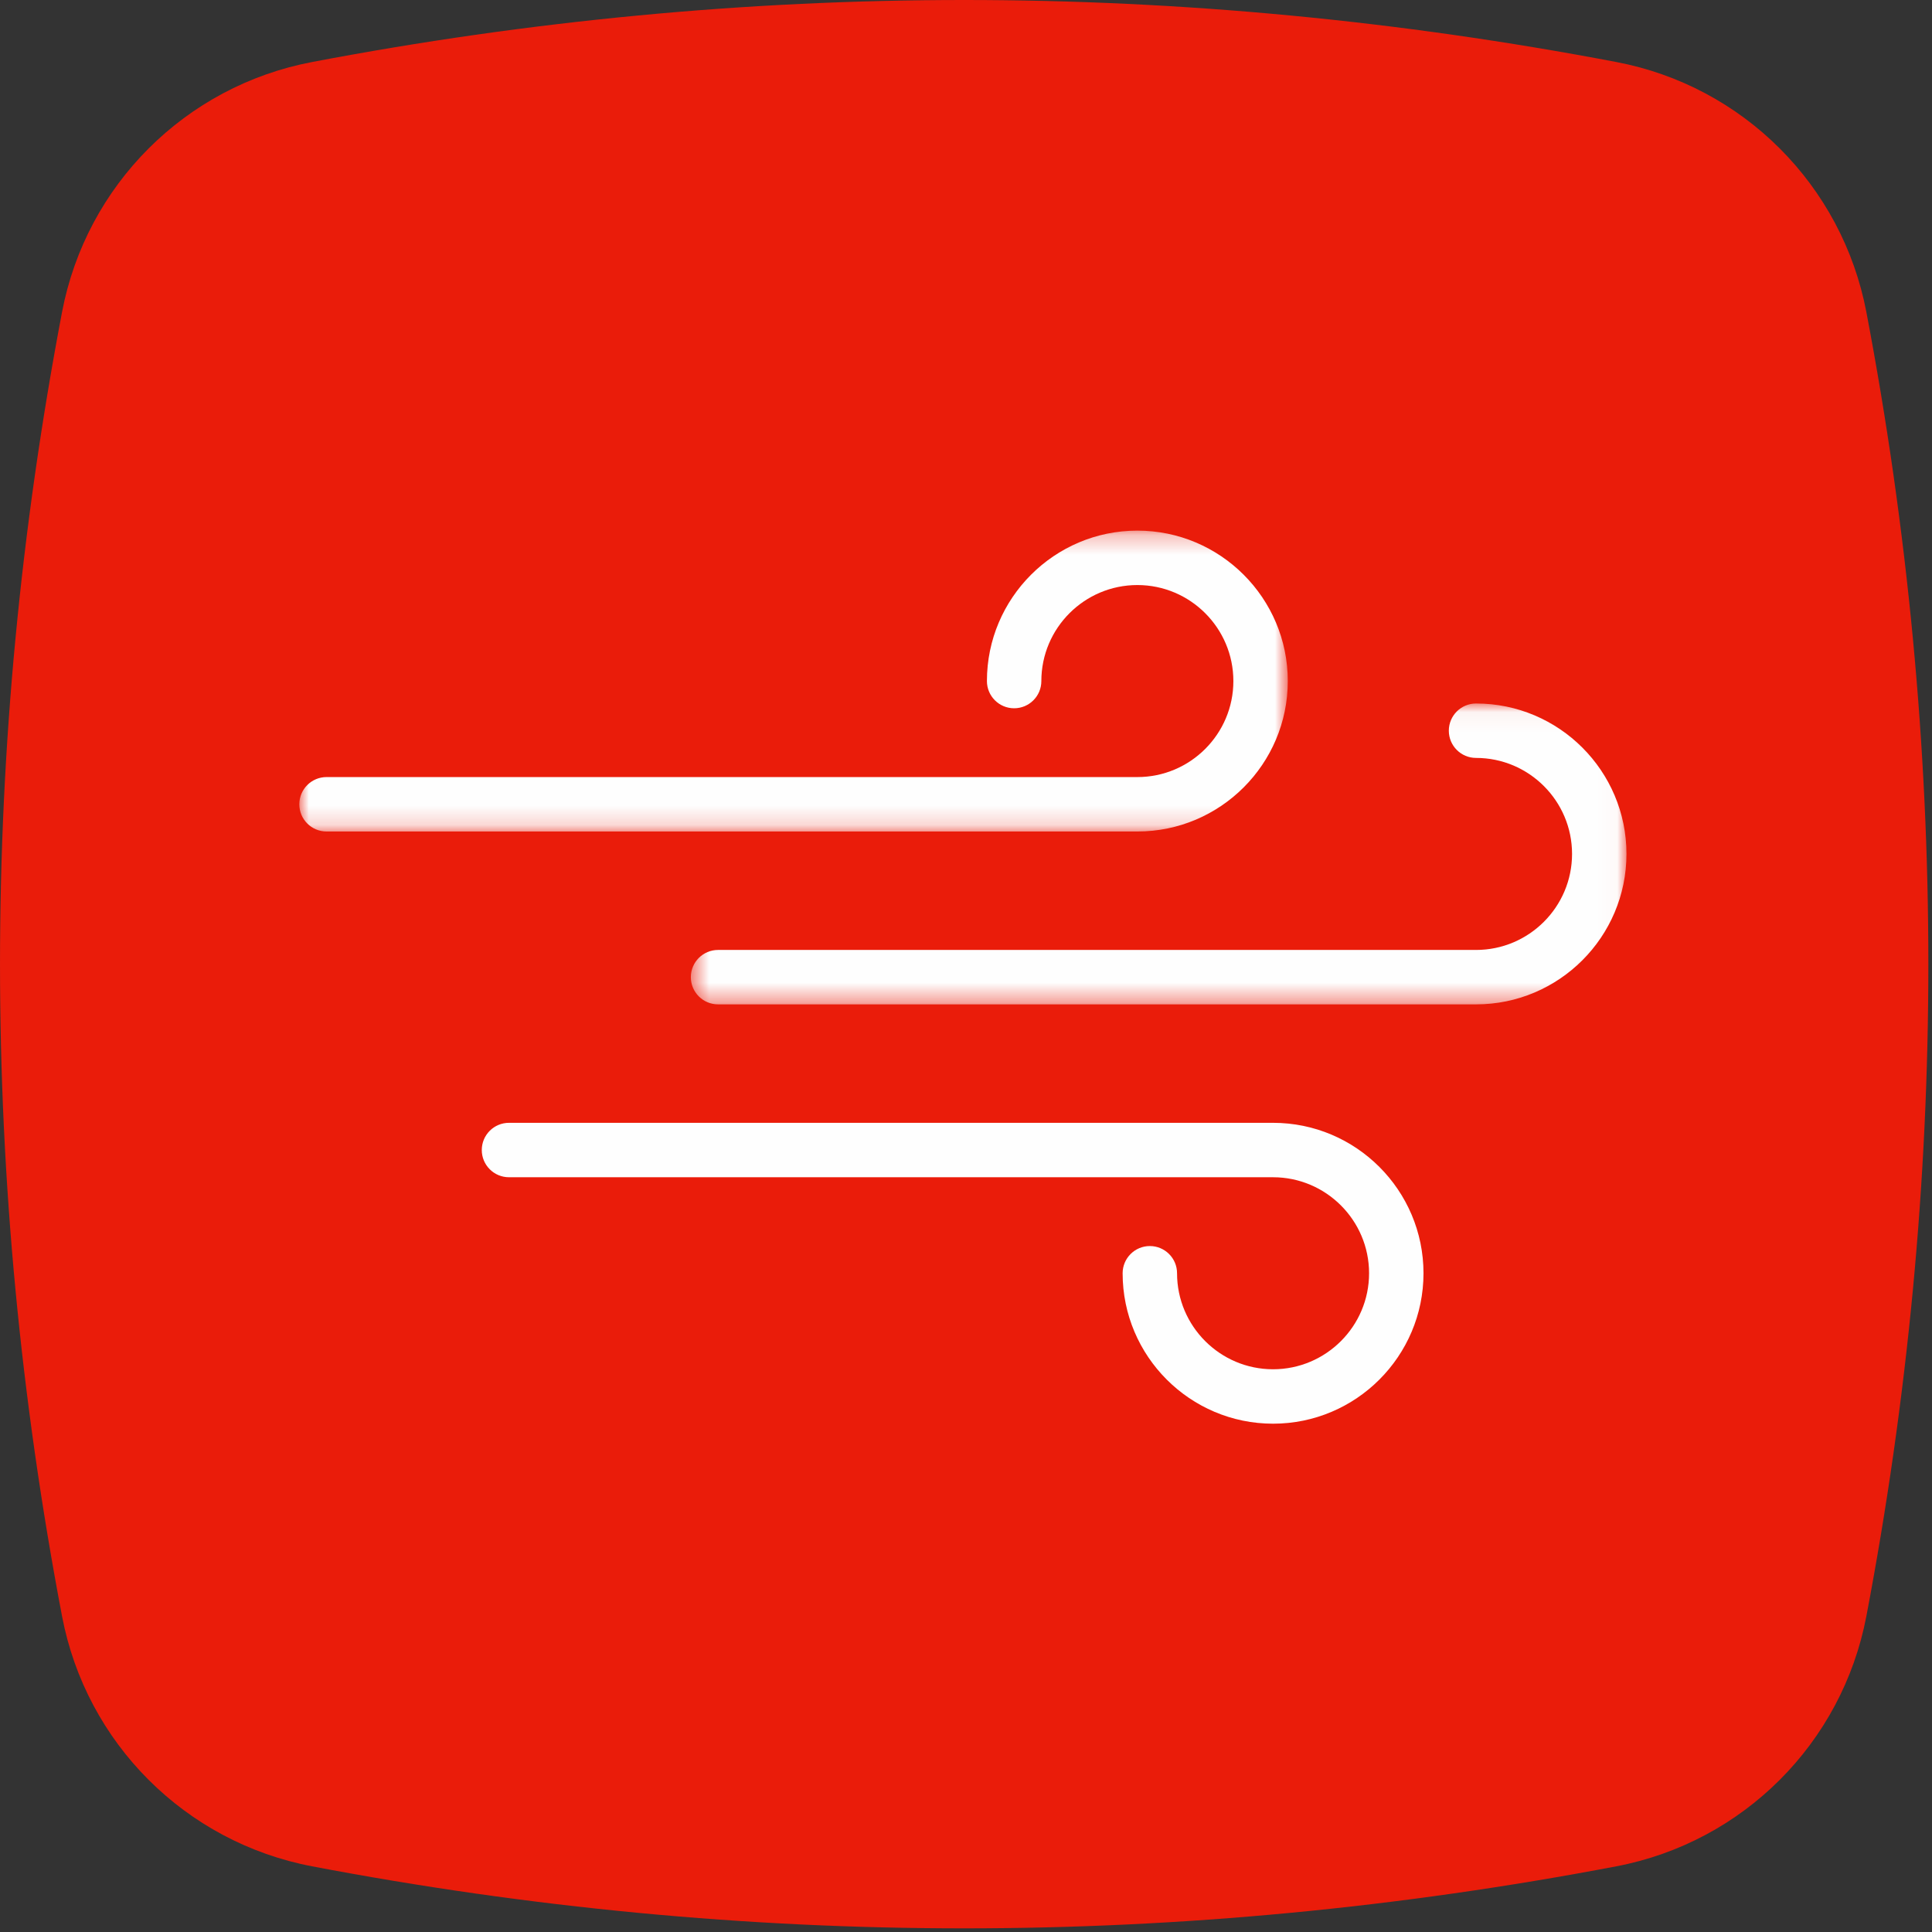
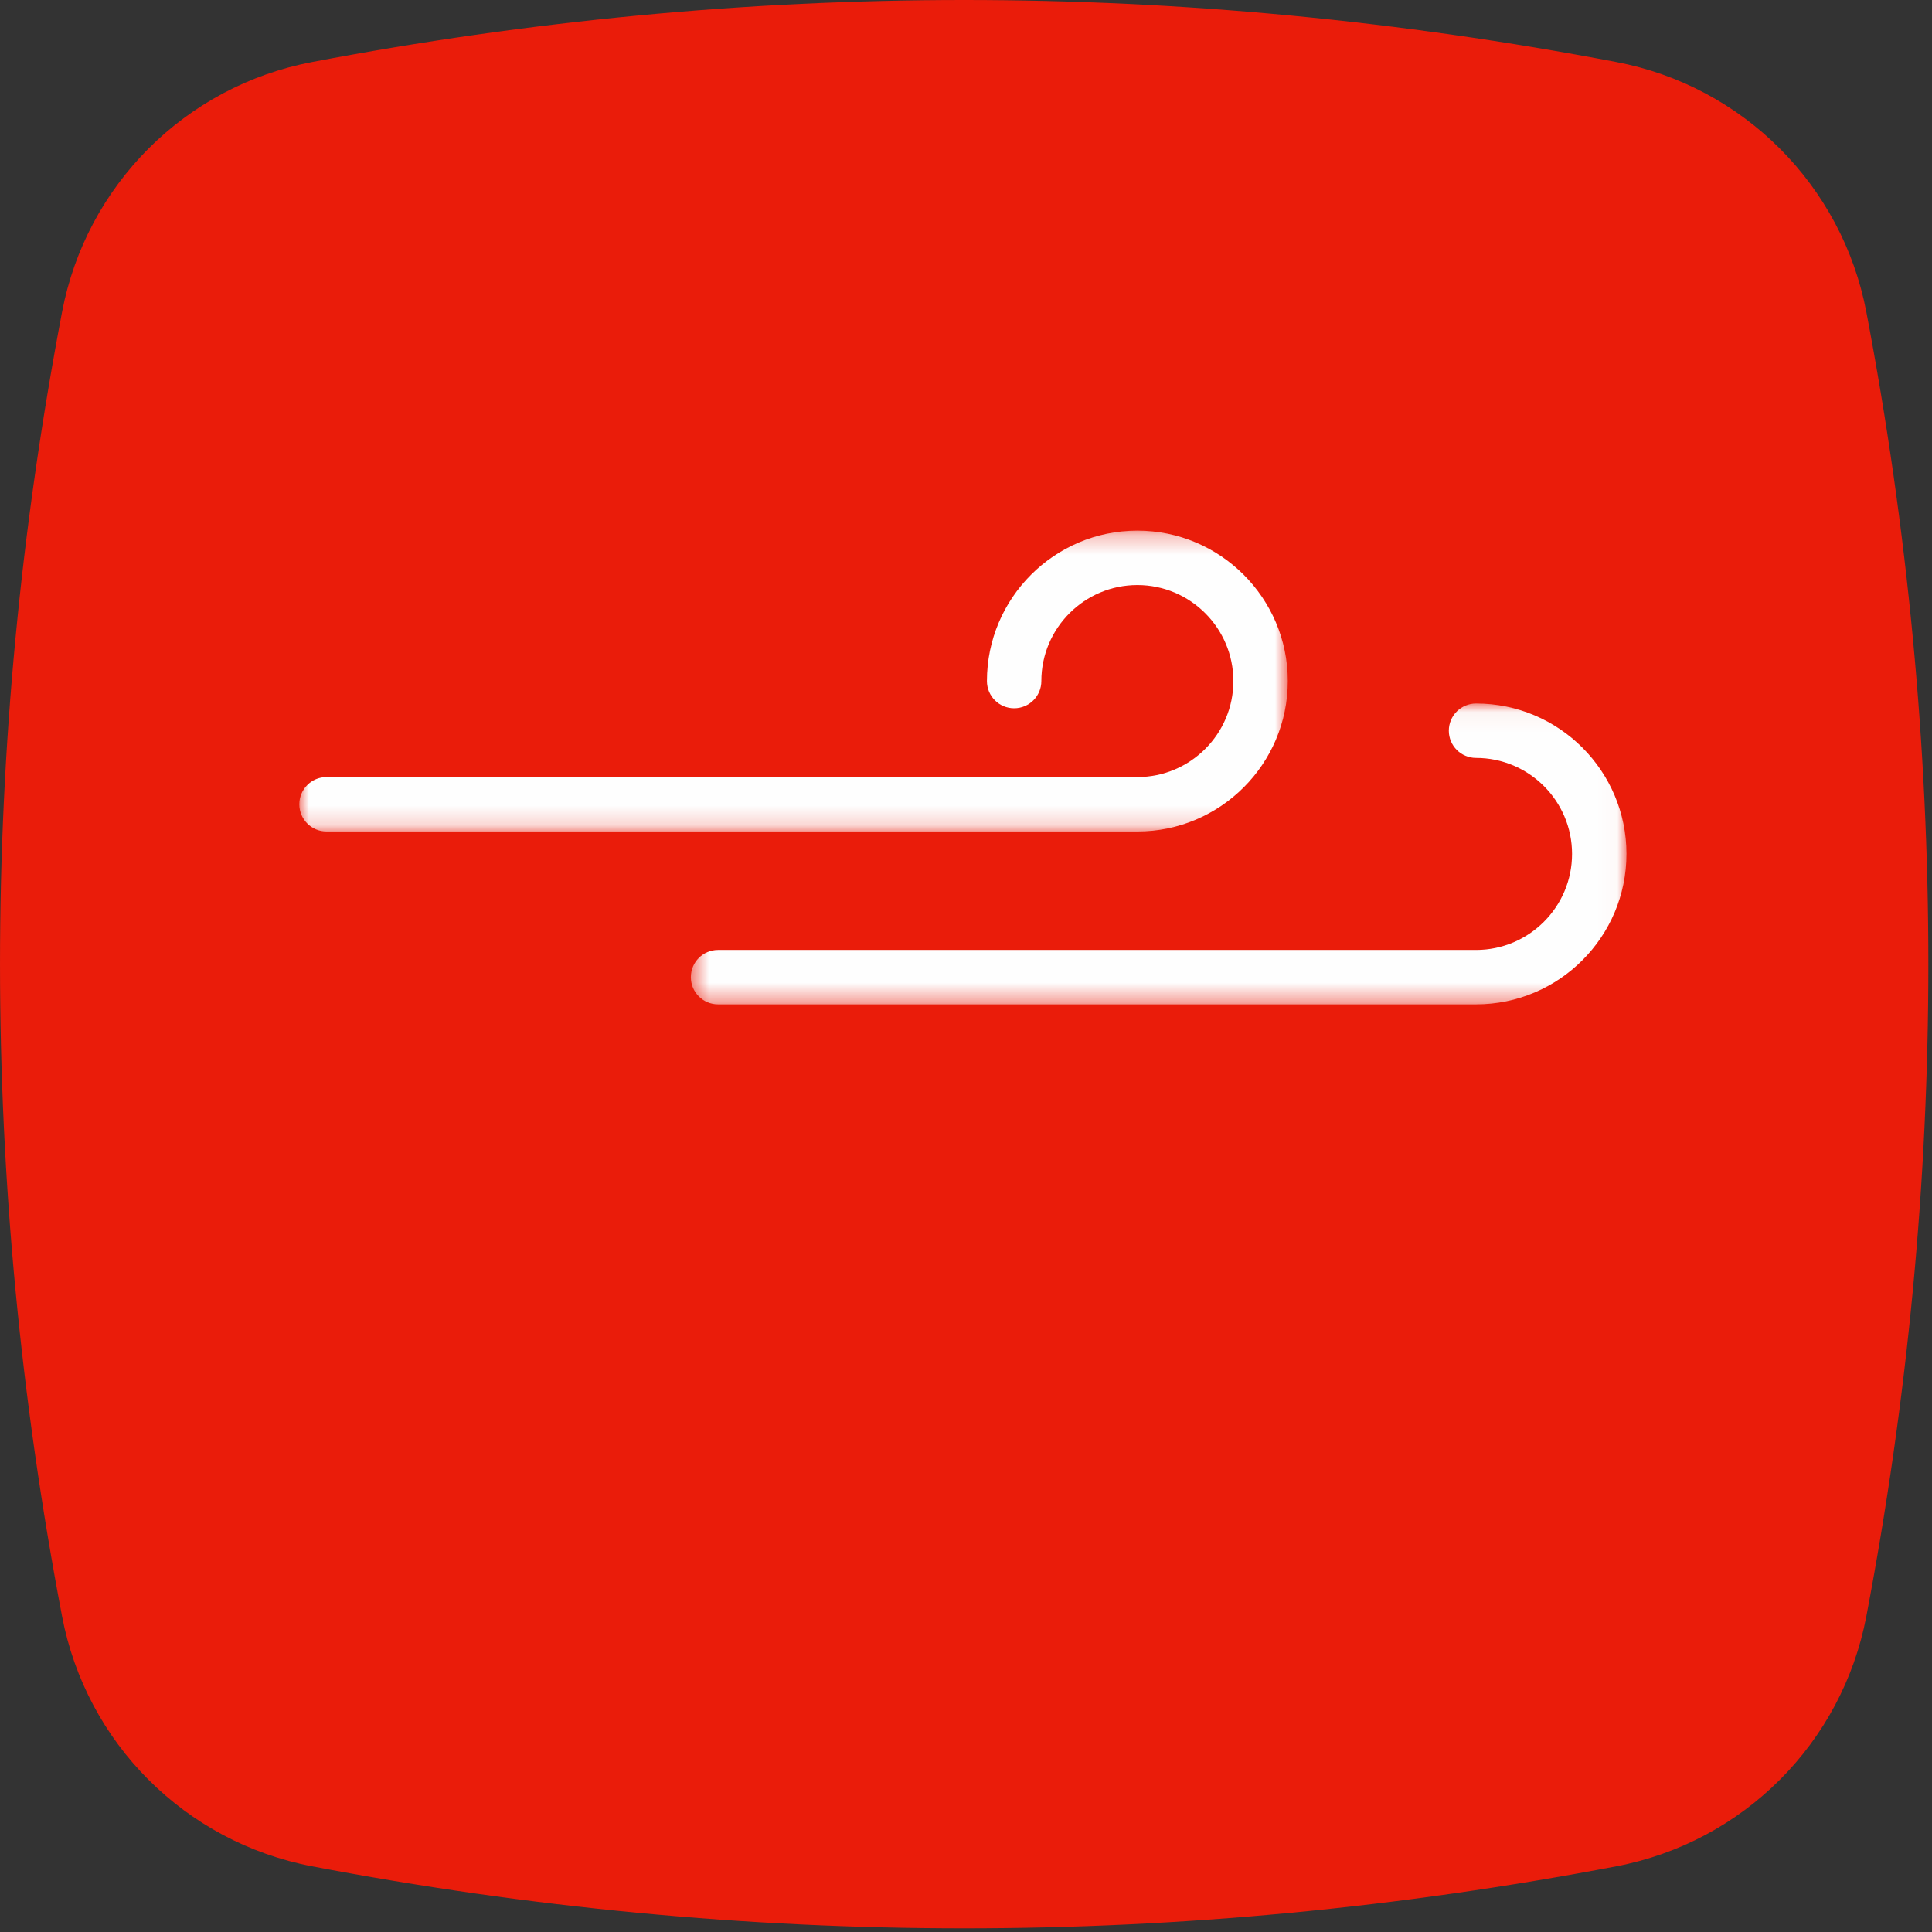
<svg xmlns="http://www.w3.org/2000/svg" xmlns:xlink="http://www.w3.org/1999/xlink" width="100px" height="100px" viewBox="0 0 100 100" version="1.1">
  <rect x="0" y="0" width="100" height="100" fill="#333333" stroke="none" />
  <title>vento</title>
  <desc>Created with Sketch.</desc>
  <defs>
    <polygon id="path-1" points="0 0.254 51.163 0.254 51.163 15.827 0 15.827" />
    <polygon id="path-3" points="0.547 0.047 48.975 0.047 48.975 15.62 0.547 15.62" />
  </defs>
  <g id="Symbols" stroke="none" stroke-width="1" fill="none" fill-rule="evenodd">
    <g id="vento">
      <g id="Group">
        <g id="Group-12" fill="#EA1C0A">
          <path d="M83.659,3.21 C72.41,1.068 61.154,7.04225352e-05 49.905,7.04225352e-05 C38.656,7.04225352e-05 27.404,1.068 16.155,3.21 C9.592,4.456 4.462,9.587 3.212,16.149 C-1.07,38.652 -1.07,61.155 3.212,83.658 C4.462,90.227 9.592,95.351 16.155,96.601 C27.404,98.742 38.656,99.811 49.905,99.811 C61.154,99.811 72.411,98.742 83.659,96.601 C90.221,95.351 95.349,90.227 96.602,83.658 C100.881,61.155 100.881,38.652 96.602,16.149 C95.349,9.587 90.221,4.456 83.659,3.21" id="Fill-1" />
        </g>
        <g id="Group-9" transform="translate(15.493, 26.761)">
          <g id="Group-3" transform="translate(0, 0.45)">
            <mask id="mask-2" fill="white">
              <use xlink:href="#path-1" />
            </mask>
            <g id="Clip-2" />
            <path d="M43.377,15.827 L1.408,15.827 C0.631,15.827 -0,15.196 -0,14.419 C-0,13.641 0.631,13.01 1.408,13.01 L43.377,13.01 C46.117,13.01 48.346,10.781 48.346,8.041 C48.346,5.3 46.117,3.071 43.377,3.071 C40.636,3.071 38.407,5.3 38.407,8.041 C38.407,8.819 37.777,9.449 36.998,9.449 C36.221,9.449 35.59,8.819 35.59,8.041 C35.59,3.747 39.083,0.254 43.377,0.254 C47.67,0.254 51.163,3.747 51.163,8.041 C51.163,12.334 47.67,15.827 43.377,15.827" id="Fill-1" fill="#FEFEFE" mask="url(#mask-2)" />
          </g>
-           <path d="M50.4,46.929 C46.107,46.929 42.614,43.436 42.614,39.143 C42.614,38.365 43.245,37.734 44.022,37.734 C44.8,37.734 45.431,38.365 45.431,39.143 C45.431,41.883 47.66,44.112 50.4,44.112 C53.14,44.112 55.37,41.883 55.37,39.143 C55.37,36.403 53.14,34.173 50.4,34.173 L10.852,34.173 C10.074,34.173 9.444,33.542 9.444,32.765 C9.444,31.986 10.074,31.356 10.852,31.356 L50.4,31.356 C54.694,31.356 58.187,34.849 58.187,39.143 C58.187,43.436 54.694,46.929 50.4,46.929" id="Fill-4" fill="#FEFEFE" />
          <g id="Group-8" transform="translate(19.718, 9.605)">
            <mask id="mask-4" fill="white">
              <use xlink:href="#path-3" />
            </mask>
            <g id="Clip-7" />
            <path d="M41.188,15.62 L1.955,15.62 C1.178,15.62 0.547,14.989 0.547,14.212 C0.547,13.434 1.178,12.803 1.955,12.803 L41.188,12.803 C43.928,12.803 46.158,10.574 46.158,7.833 C46.158,5.093 43.928,2.864 41.188,2.864 C40.411,2.864 39.78,2.233 39.78,1.455 C39.78,0.677 40.411,0.047 41.188,0.047 C45.482,0.047 48.975,3.54 48.975,7.833 C48.975,12.127 45.482,15.62 41.188,15.62" id="Fill-6" fill="#FEFEFE" mask="url(#mask-4)" />
          </g>
        </g>
      </g>
    </g>
  </g>
</svg>